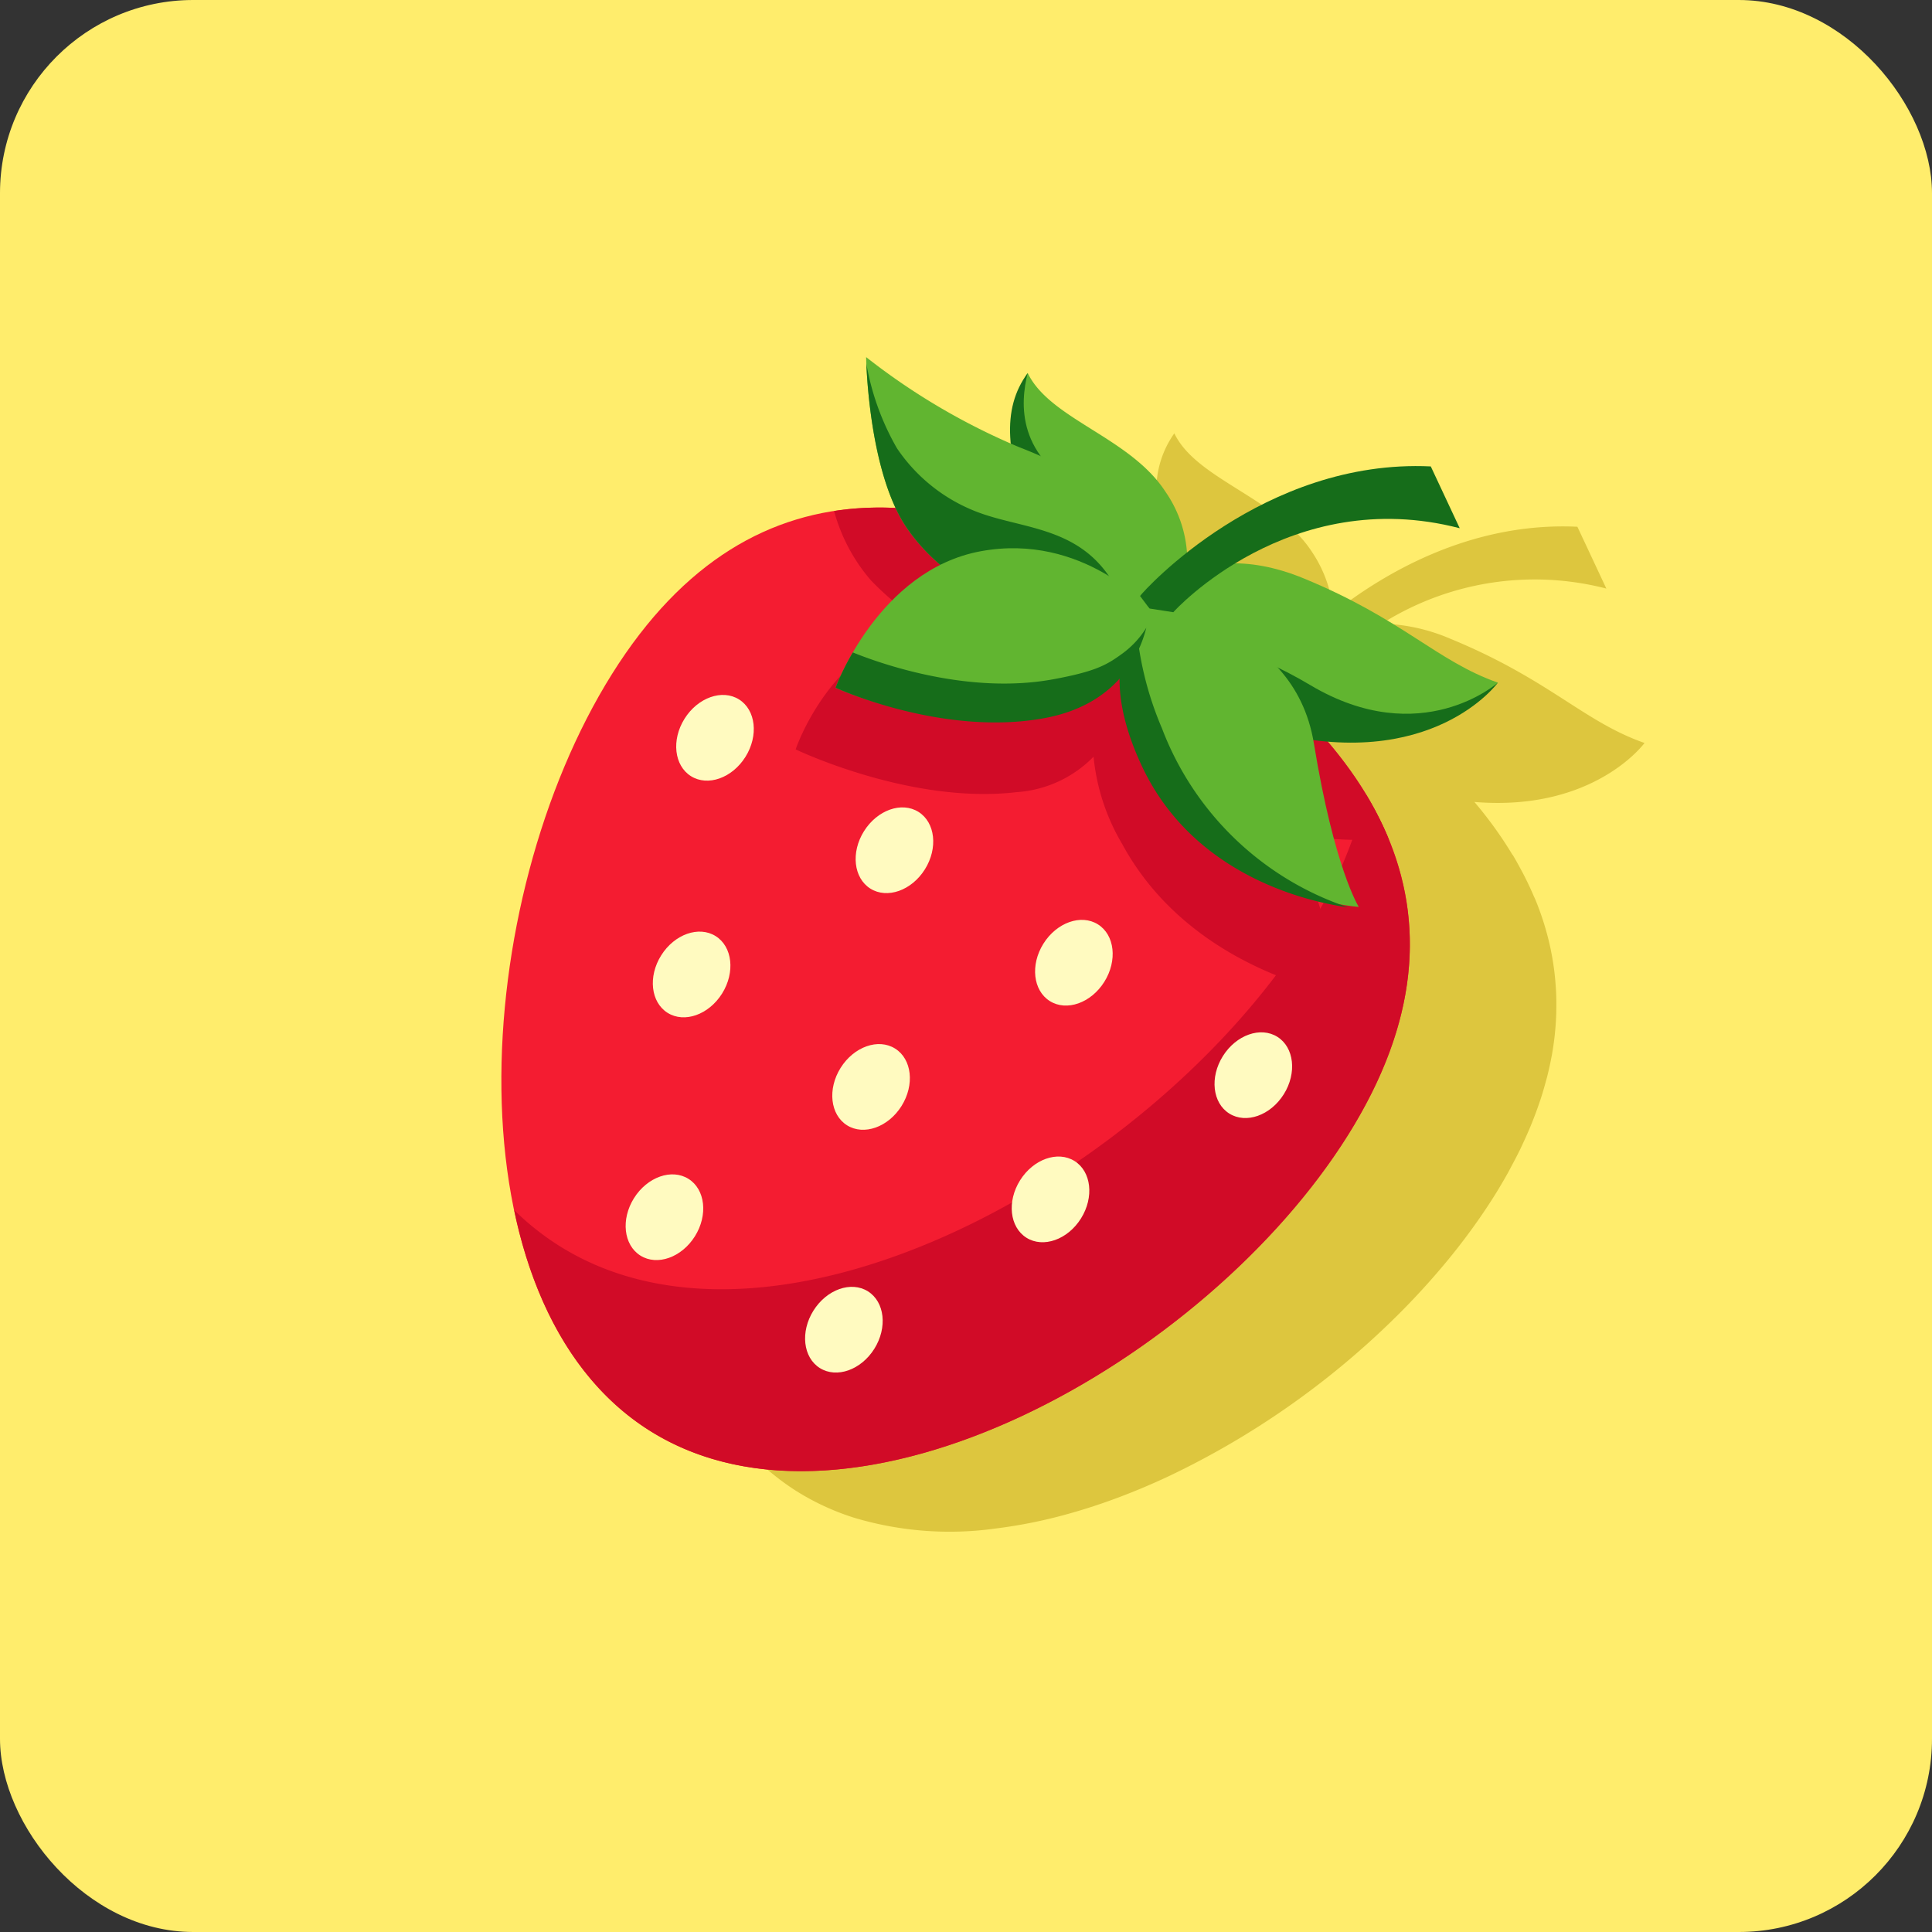
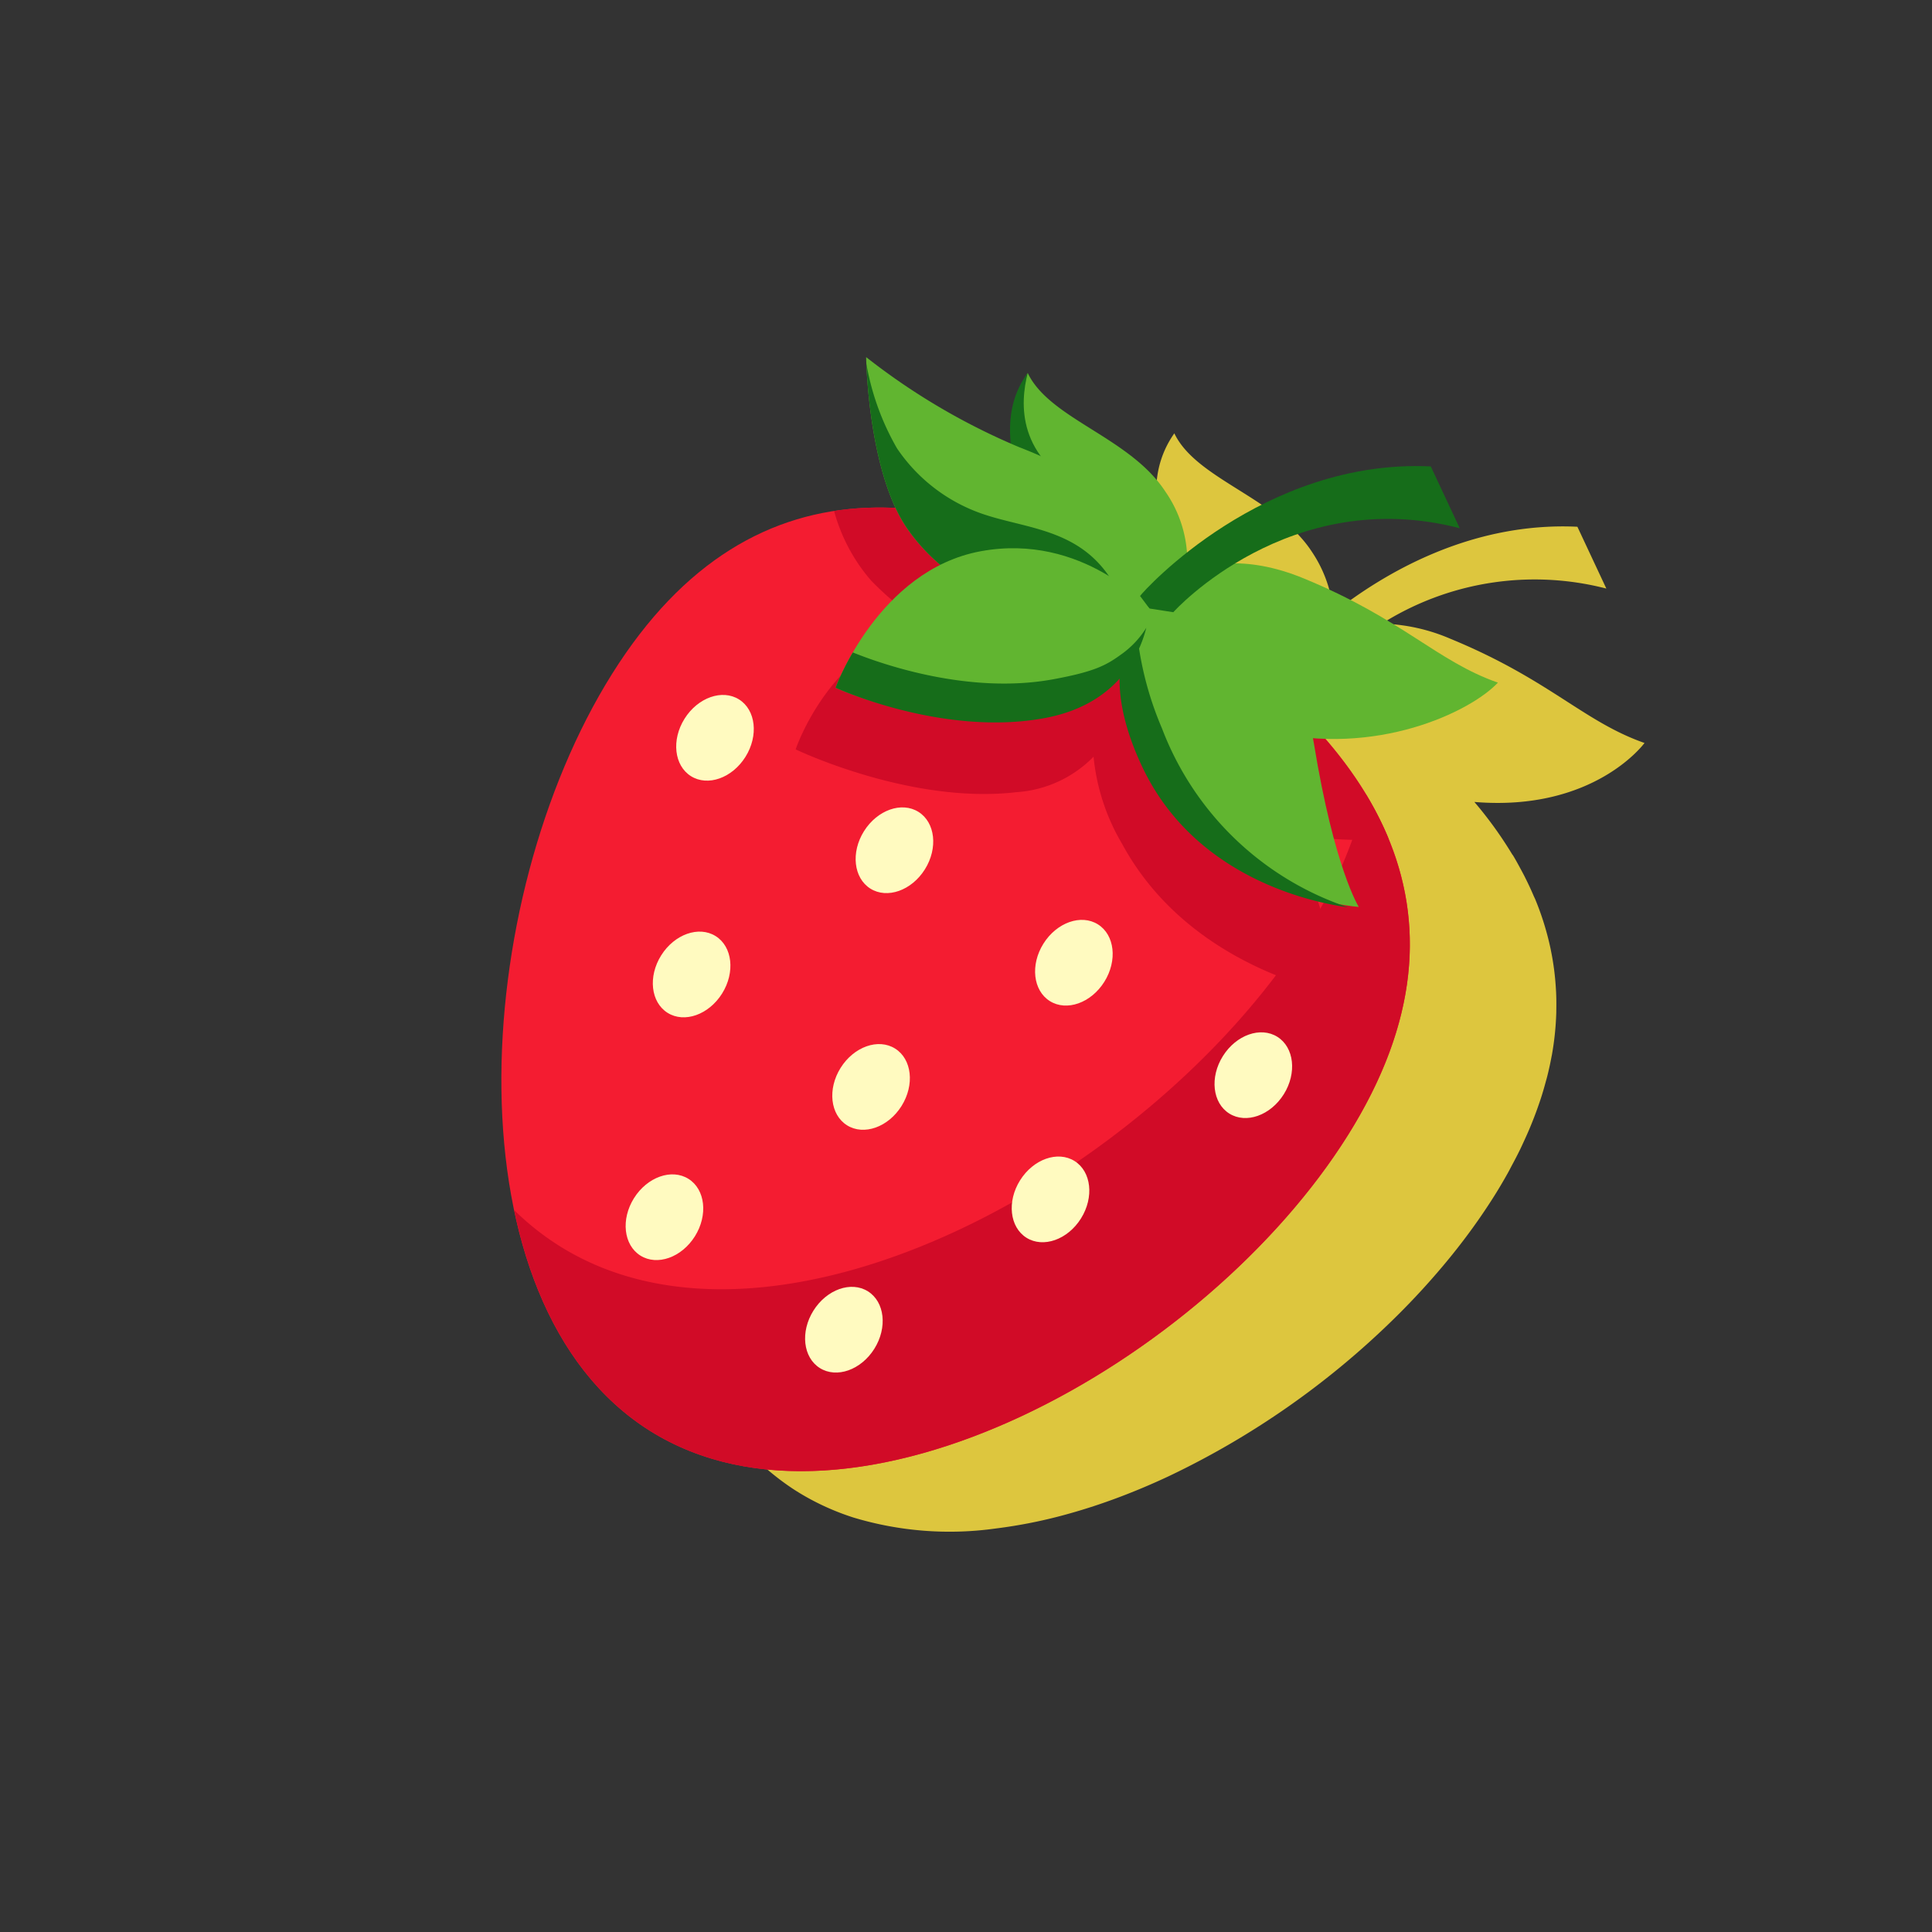
<svg xmlns="http://www.w3.org/2000/svg" id="Слой_1" data-name="Слой 1" width="200" height="200" viewBox="0 0 200 200">
  <rect x="0" y="0" width="200" height="200" fill="#333333" stroke="none" />
  <defs>
    <style>.cls-1{fill:#ffed6c;}.cls-2{fill:#ddc63e;}.cls-3{fill:#f41c31;}.cls-4{fill:#d10b27;}.cls-5{fill:#61b530;}.cls-6{fill:#166d1a;}.cls-7{fill:#fffac0;}</style>
  </defs>
  <title>strawberry_1</title>
-   <rect class="cls-1" width="200" height="200" rx="20" ry="20" />
  <path class="cls-2" d="M156.114,121.386c.14-.251.264-.499.398-.749.286-.534.566-1.066.824-1.594.14-.287.269-.571.401-.856.227-.491.446-.98.649-1.466.12-.286.234-.57.345-.854q.289-.736.54-1.464c.091-.263.183-.527.267-.788.17-.528.321-1.052.462-1.573.057-.21.12-.421.172-.629q.257-1.023.444-2.031c.008-.043.019-.086.027-.128a29.869,29.869,0,0,0,.461-4.376c.004-.116.001-.23.004-.345.011-.592.006-1.181-.019-1.764-.006-.136-.015-.271-.023-.407-.034-.573-.083-1.142-.151-1.706-.014-.118-.028-.237-.044-.355q-.121-.911-.301-1.807c-.013-.063-.023-.126-.036-.189a29.341,29.341,0,0,0-1.611-5.221l0,0c-.044-.106-.101-.208-.146-.314q-.403-.948-.872-1.878c-.022-.044-.043-.088-.064-.132-.12-.237-.247-.472-.373-.707-.282-.524-.566-1.048-.878-1.564l-.005.021-.016-.024a41.456,41.456,0,0,0-3.942-5.468c12.43,1.029,17.613-6.106,17.613-6.106-6.313-2.204-9.848-6.575-20.122-10.798a19.117,19.117,0,0,0-7.072-1.554,29.654,29.654,0,0,1,23.243-3.631l-2.998-6.4c-11.041-.521-20.053,4.823-25.253,8.925a13.331,13.331,0,0,0-2.205-6.293c-3.661-5.654-11.969-7.501-14.267-12.302a10.096,10.096,0,0,0-1.752,7.323,70.131,70.131,0,0,1-14.975-8.969s.004.24.021.658h0l0,.006c.006.153.015.333.025.533l.003.055c.01.192.023.404.038.633l.003.046c.015.224.033.469.053.724.004.054.008.106.013.162.02.251.044.516.07.791.006.067.013.134.02.202.028.286.059.581.093.888.005.048.012.097.017.145.033.282.069.572.107.868.009.071.018.139.028.211.043.318.091.645.142.975.013.088.027.176.041.265q.08.503.173,1.019c.014.077.029.155.043.232q.094.507.201,1.02c.008.039.015.077.024.115.077.363.162.728.251,1.093.02.081.039.161.059.242q.134.533.284,1.063c.023.08.046.16.07.239.106.363.217.723.337,1.079.015.044.031.087.046.131q.175.513.37,1.011c.019.048.037.097.056.145.137.342.283.676.434,1.003.011.022.019.046.03.069l-.03-.001c-.114-.006-.229-.01-.343-.014q-.865-.033-1.722-.021c-.102.001-.205.002-.308.004q-.896.021-1.784.092c-.071.006-.142.009-.213.016-.613.053-1.221.127-1.827.218-.046.007-.093.01-.14.017l.003.008c-8.576,1.322-16.455,6.43-22.992,16.86-9.49,15.141-13.831,37.77-10.128,55.5h0l.001.002a49.236,49.236,0,0,0,1.947,6.876c.053.146.108.29.163.435a39.585,39.585,0,0,0,1.804,4.075c.134.262.269.522.409.779.18.331.363.658.552.98.203.346.415.682.628,1.018q.339.532.694,1.048c.275.397.556.788.847,1.169.165.215.334.425.504.635q.441.546.907,1.065c.143.161.283.325.43.482q.676.723,1.401,1.393c.127.118.261.228.391.343q.595.528,1.222,1.02c.156.123.313.245.472.365.548.409,1.108.805,1.692,1.171l.004.003a26.009,26.009,0,0,0,5.879,2.722,34.446,34.446,0,0,0,14.703,1.136,51.309,51.309,0,0,0,7.63-1.546q2.567-.718,5.142-1.688,2.571-.967,5.123-2.163a86.098,86.098,0,0,0,23.421-16.383,77.251,77.251,0,0,0,5.651-6.186q.867-1.062,1.679-2.141,1.623-2.157,3.011-4.367h0v0C155.214,122.961,155.677,122.171,156.114,121.386Z" transform="translate(0)" />
  <path class="cls-3" d="M139.536,117.513c-14.749,23.534-51.202,43.799-72.238,30.615s-18.69-54.825-3.941-78.359S99.674,49.721,120.71,62.905,154.286,93.979,139.536,117.513Z" transform="translate(0)" />
  <path class="cls-4" d="M141.413,82.243a45.588,45.588,0,0,1-6.018,13.924c-15.816,25.235-54.904,46.966-77.462,32.829a27.718,27.718,0,0,1-4.704-3.725c2.053,9.828,6.567,18.157,14.069,22.858,21.036,13.184,57.489-7.081,72.238-30.615C148.045,103.937,147.46,92.243,141.413,82.243Z" transform="translate(0)" />
  <path class="cls-4" d="M95.918,64.745c-9.955,2.032-13.553,12.831-13.553,12.831s11.88,5.717,22.85,4.429a12.283,12.283,0,0,0,7.99-3.672,21.831,21.831,0,0,0,2.967,9.044c7.559,13.939,24.316,15.929,24.316,15.929s-2.868-4.043-5.863-16.857a38.664,38.664,0,0,0,9.121.387c-2.841-6.895-8.263-13.049-15.26-18.51a19.468,19.468,0,0,0-2.089-.006,7.255,7.255,0,0,0,.523-1.184q-2.951-2.191-6.209-4.232c-11.713-7.341-23.59-11.667-34.364-10.004A18.241,18.241,0,0,0,90.17,60.091,30.154,30.154,0,0,0,95.918,64.745Z" transform="translate(0)" />
  <path class="cls-5" d="M106.389,38.614c-1.938,3.127-2.707,7.549.609,15.833S121.01,64.778,121.01,64.778a12.633,12.633,0,0,0-.354-13.863C116.995,45.261,108.688,43.415,106.389,38.614Z" transform="translate(0)" />
  <path class="cls-6" d="M120.359,60.906s-.426-6.281-7.827-9.906c-7.354-3.602-6.93-9.293-6.142-12.385-2.771,3.759-2.263,8.659.609,15.833C110.313,62.73,121.01,64.778,121.01,64.778Z" transform="translate(0)" />
  <path class="cls-5" d="M116.892,63.495s1.65,9.101,14.409,12.199c11.154,2.708,20.945-2.019,23.763-5.028-6.313-2.204-9.848-6.575-20.122-10.798C122.797,54.877,116.892,63.495,116.892,63.495Z" transform="translate(0)" />
-   <path class="cls-6" d="M135.665,70.935c-12.411-7.368-16.668-2.937-16.668-2.937l-2.105-4.503s1.71,8.864,14.409,12.199c16.898,4.439,23.762-5.028,23.762-5.028S147.12,77.736,135.665,70.935Z" transform="translate(0)" />
  <path class="cls-5" d="M118.989,62.992s-6.252,4.264-.683,16.155c6.419,13.706,22.356,14.737,22.356,14.737s-2.53-3.961-4.647-16.919S118.989,62.992,118.989,62.992Z" transform="translate(0)" />
  <path class="cls-5" d="M119.433,64.838c3.512-8.059-3.232-14.395-13.954-18.557a68.609,68.609,0,0,1-15.817-9.313s.172,11.867,4.255,17.746c5.384,7.753,15.137,9.648,20.9,10.064C116.768,65.318,118.403,65.399,119.433,64.838Z" transform="translate(0)" />
  <path class="cls-6" d="M121.463,63.377l-2.474-.385-.97-1.296c.437-.616,12.779-14.231,30.095-13.413l2.997,6.4C133.519,50.109,121.559,63.241,121.463,63.377Z" transform="translate(0)" />
  <path class="cls-6" d="M120.291,75.409a34.271,34.271,0,0,1-2.68-10.91c-1.473,2.058-3.233,6.628.596,14.803,5.448,11.633,17.747,14.134,21.345,14.625A31.241,31.241,0,0,1,120.291,75.409Z" transform="translate(0)" />
  <path class="cls-7" d="M76.505,72.405c-1.741-1.091-4.266-.198-5.641,1.996s-1.077,4.855.663,5.947,4.266.198,5.641-1.996S78.245,73.496,76.505,72.405Z" transform="translate(0)" />
  <path class="cls-7" d="M95.081,84.047c-1.741-1.091-4.266-.198-5.641,1.996s-1.077,4.856.663,5.947,4.266.198,5.641-1.995S96.822,85.138,95.081,84.047Z" transform="translate(0)" />
  <path class="cls-7" d="M113.657,95.69c-1.741-1.091-4.266-.198-5.641,1.995s-1.077,4.856.663,5.947,4.266.198,5.641-1.996S115.398,96.781,113.657,95.69Z" transform="translate(0)" />
  <path class="cls-7" d="M71.272,122.036c-1.741-1.091-4.266-.198-5.641,1.995s-1.077,4.856.663,5.947,4.266.198,5.641-1.995S73.013,123.127,71.272,122.036Z" transform="translate(0)" />
  <path class="cls-7" d="M89.848,133.679c-1.741-1.091-4.266-.198-5.641,1.995s-1.077,4.855.663,5.947,4.266.198,5.641-1.995S91.589,134.77,89.848,133.679Z" transform="translate(0)" />
  <path class="cls-7" d="M132.233,107.332c-1.741-1.091-4.266-.198-5.641,1.995s-1.077,4.855.663,5.947,4.266.198,5.641-1.996S133.974,108.423,132.233,107.332Z" transform="translate(0)" />
  <path class="cls-7" d="M74.085,96.906c-1.741-1.091-4.266-.198-5.641,1.995s-1.077,4.855.663,5.947,4.266.198,5.641-1.995S75.826,97.997,74.085,96.906Z" transform="translate(0)" />
  <path class="cls-7" d="M92.662,108.548c-1.741-1.091-4.266-.198-5.641,1.996s-1.077,4.855.663,5.946,4.266.198,5.641-1.995S94.403,109.639,92.662,108.548Z" transform="translate(0)" />
  <path class="cls-7" d="M111.238,120.19c-1.741-1.091-4.266-.198-5.641,1.996s-1.077,4.855.663,5.946,4.266.198,5.641-1.995S112.979,121.281,111.238,120.19Z" transform="translate(0)" />
  <path class="cls-6" d="M101.246,53.031a17.563,17.563,0,0,1-8.394-6.628,26.676,26.676,0,0,1-3.169-8.777c.105,2.56.724,12.033,4.234,17.088,5.384,7.753,15.137,9.648,20.9,10.064,1.522-.171,1.658.69,2.337.424C114.444,54.303,106.982,55.185,101.246,53.031Z" transform="translate(0)" />
-   <path class="cls-5" d="M86.494,71.193s10.61,4.859,21.196,2.904,11.299-11.104,11.299-11.104-6.88-7.885-17.466-5.929S86.494,71.193,86.494,71.193Z" transform="translate(0)" />
+   <path class="cls-5" d="M86.494,71.193s10.61,4.859,21.196,2.904,11.299-11.104,11.299-11.104-6.88-7.885-17.466-5.929S86.494,71.193,86.494,71.193" transform="translate(0)" />
  <path class="cls-6" d="M116.08,67.734c-1.555,1.127-2.73,1.787-7.037,2.582-8.824,1.63-17.961-1.642-20.76-2.777a25.703,25.703,0,0,0-1.789,3.654s11.045,5.103,21.631,3.147c7.487-1.383,9.818-6.486,10.541-9.355A9.541,9.541,0,0,1,116.08,67.734Z" transform="translate(0)" />
</svg>